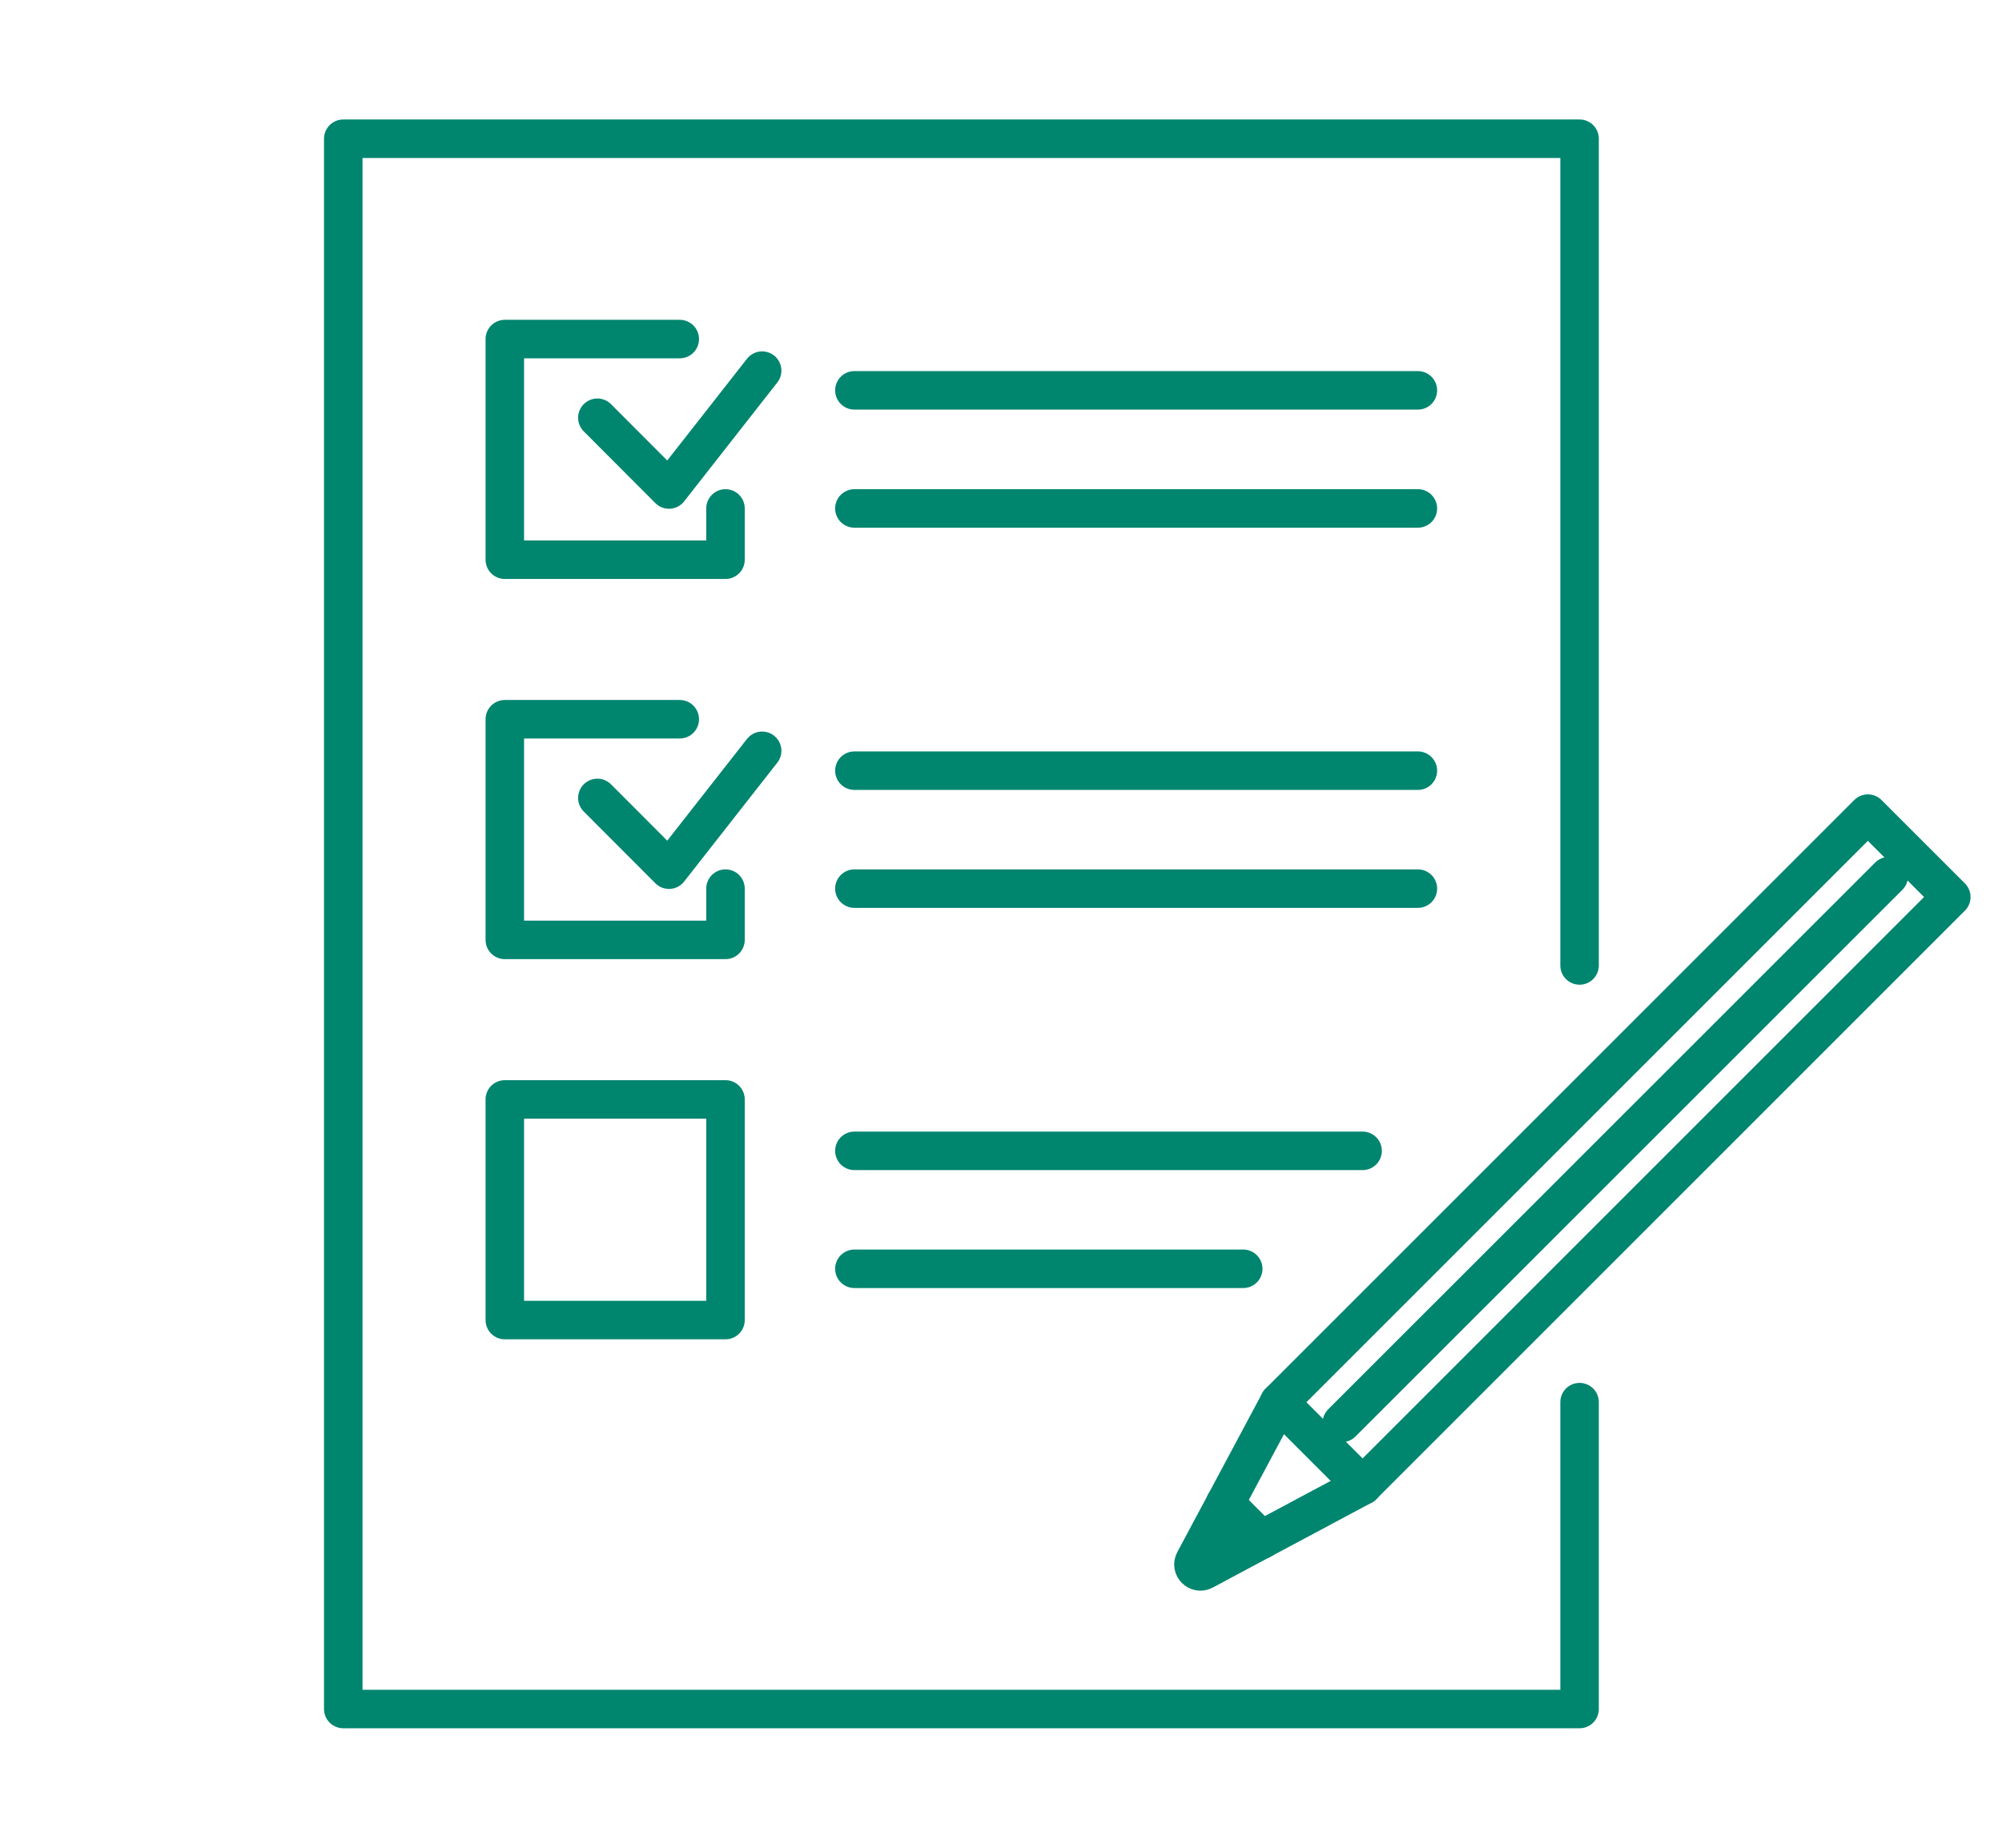
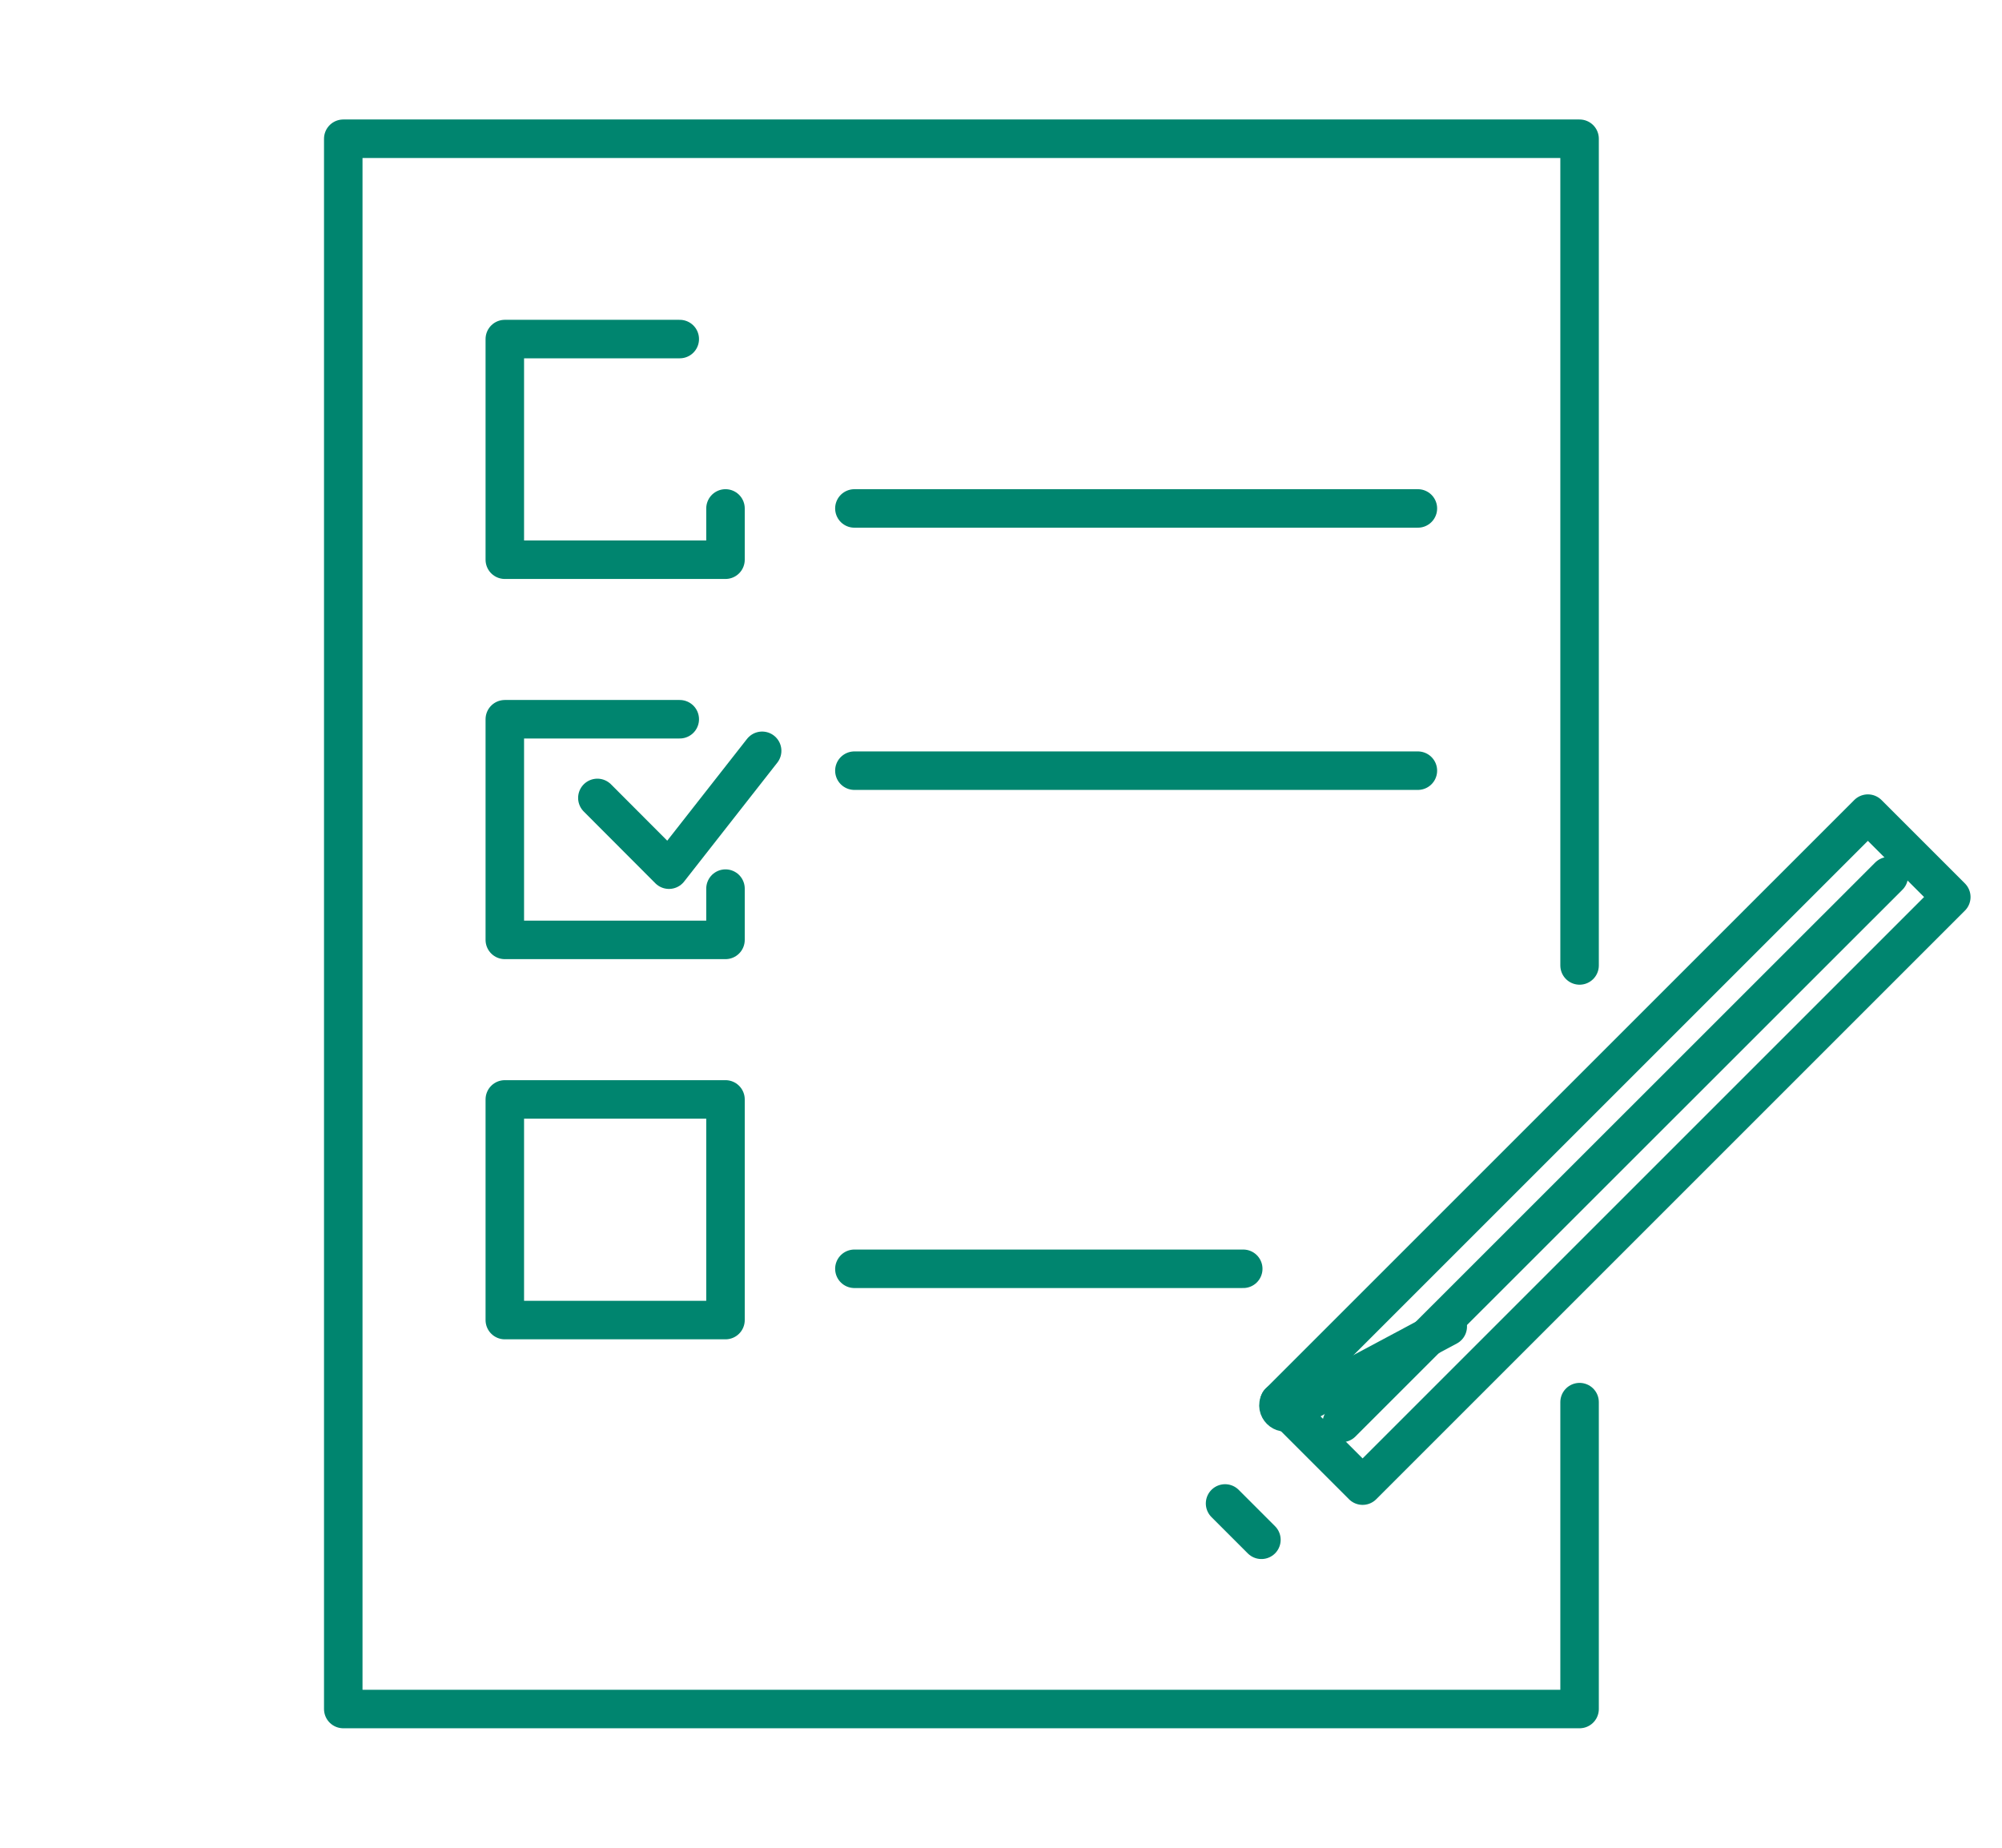
<svg xmlns="http://www.w3.org/2000/svg" id="line" viewBox="0 0 130 120">
  <defs>
    <style>
      .cls-1 {
        fill: none;
        stroke: #00856f;
        stroke-linecap: round;
        stroke-linejoin: round;
        stroke-width: 2.5px;
      }
    </style>
  </defs>
  <polyline class="cls-1" points="102.57 62.7 102.57 9.01 22.29 9.01 22.29 110.99 102.57 110.99 102.57 91.06" />
  <g>
    <g>
-       <polyline class="cls-1" points="38.79 27.13 43.44 31.79 49.49 24.07" />
      <g>
-         <line class="cls-1" x1="55.48" y1="25.35" x2="92.07" y2="25.35" />
        <line class="cls-1" x1="55.48" y1="33.02" x2="92.07" y2="33.02" />
      </g>
      <polyline class="cls-1" points="47.11 33.02 47.11 36.35 32.78 36.35 32.78 22.02 44.14 22.02" />
    </g>
    <g>
      <polyline class="cls-1" points="38.79 51.82 43.44 56.48 49.49 48.76" />
      <g>
        <line class="cls-1" x1="55.48" y1="50.05" x2="92.07" y2="50.05" />
-         <line class="cls-1" x1="55.48" y1="57.71" x2="92.07" y2="57.71" />
      </g>
      <polyline class="cls-1" points="47.11 57.71 47.11 61.04 32.78 61.04 32.78 46.71 44.14 46.71" />
    </g>
    <g>
      <g>
-         <line class="cls-1" x1="55.48" y1="74.74" x2="88.48" y2="74.74" />
        <line class="cls-1" x1="55.48" y1="82.4" x2="80.73" y2="82.4" />
      </g>
      <rect class="cls-1" x="32.78" y="71.4" width="14.33" height="14.33" />
    </g>
  </g>
  <g>
    <rect class="cls-1" x="101.06" y="47.63" width="7.66" height="54.06" transform="translate(83.51 -52.3) rotate(45)" />
-     <path class="cls-1" d="M83.07,91.06l-5.52,10.33c-.21.39.22.82.61.61l10.33-5.52" />
+     <path class="cls-1" d="M83.07,91.06c-.21.39.22.82.61.61l10.33-5.52" />
    <line class="cls-1" x1="81.91" y1="100" x2="79.55" y2="97.64" />
    <line class="cls-1" x1="87.13" y1="92.41" x2="122.65" y2="56.9" />
  </g>
</svg>